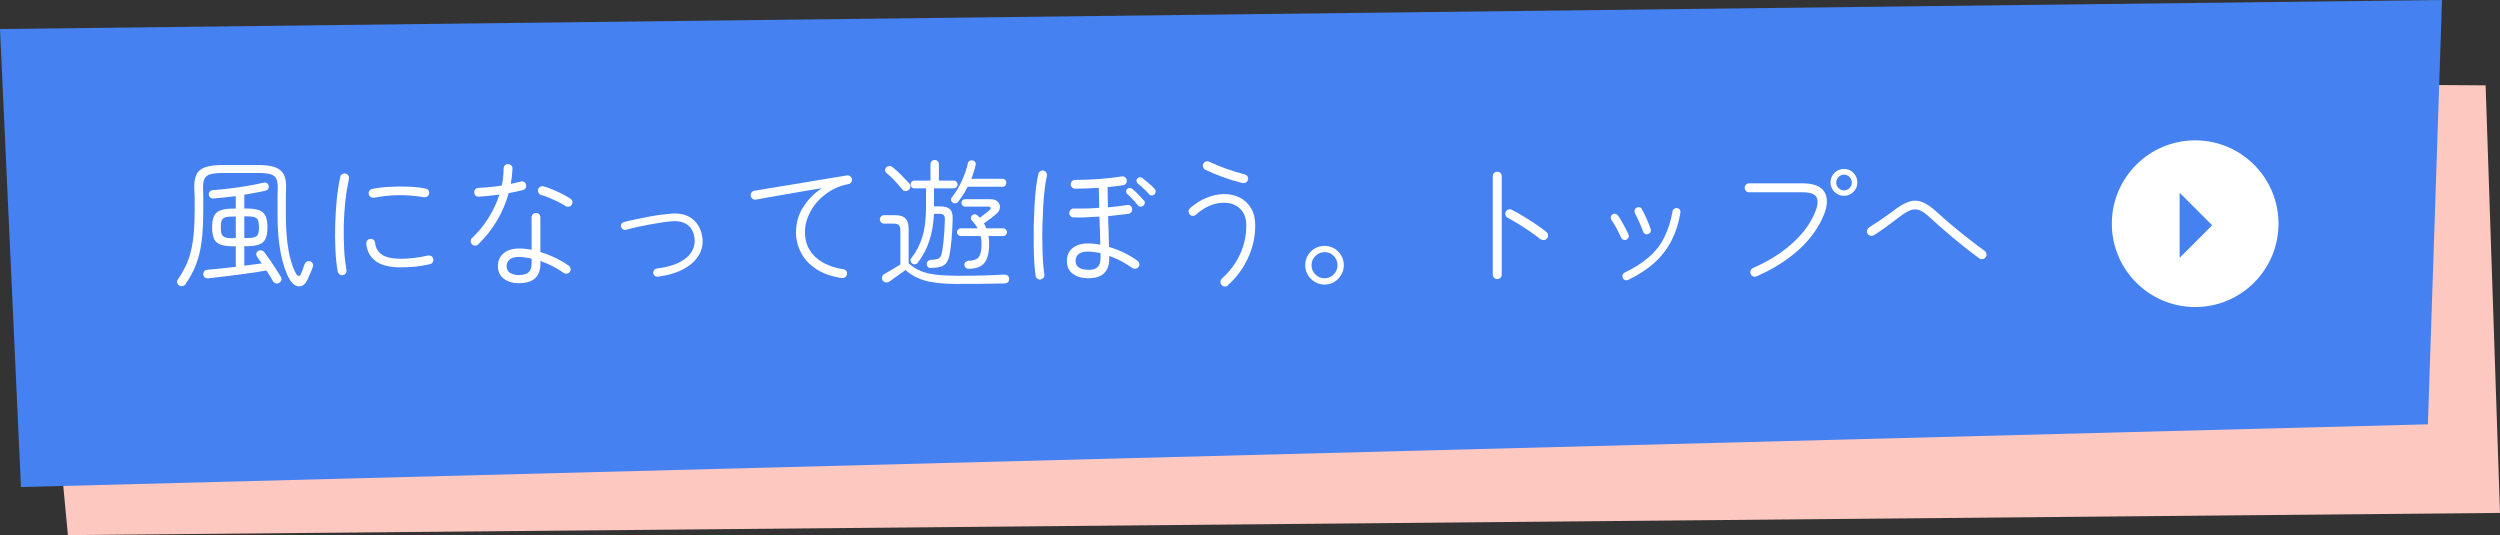
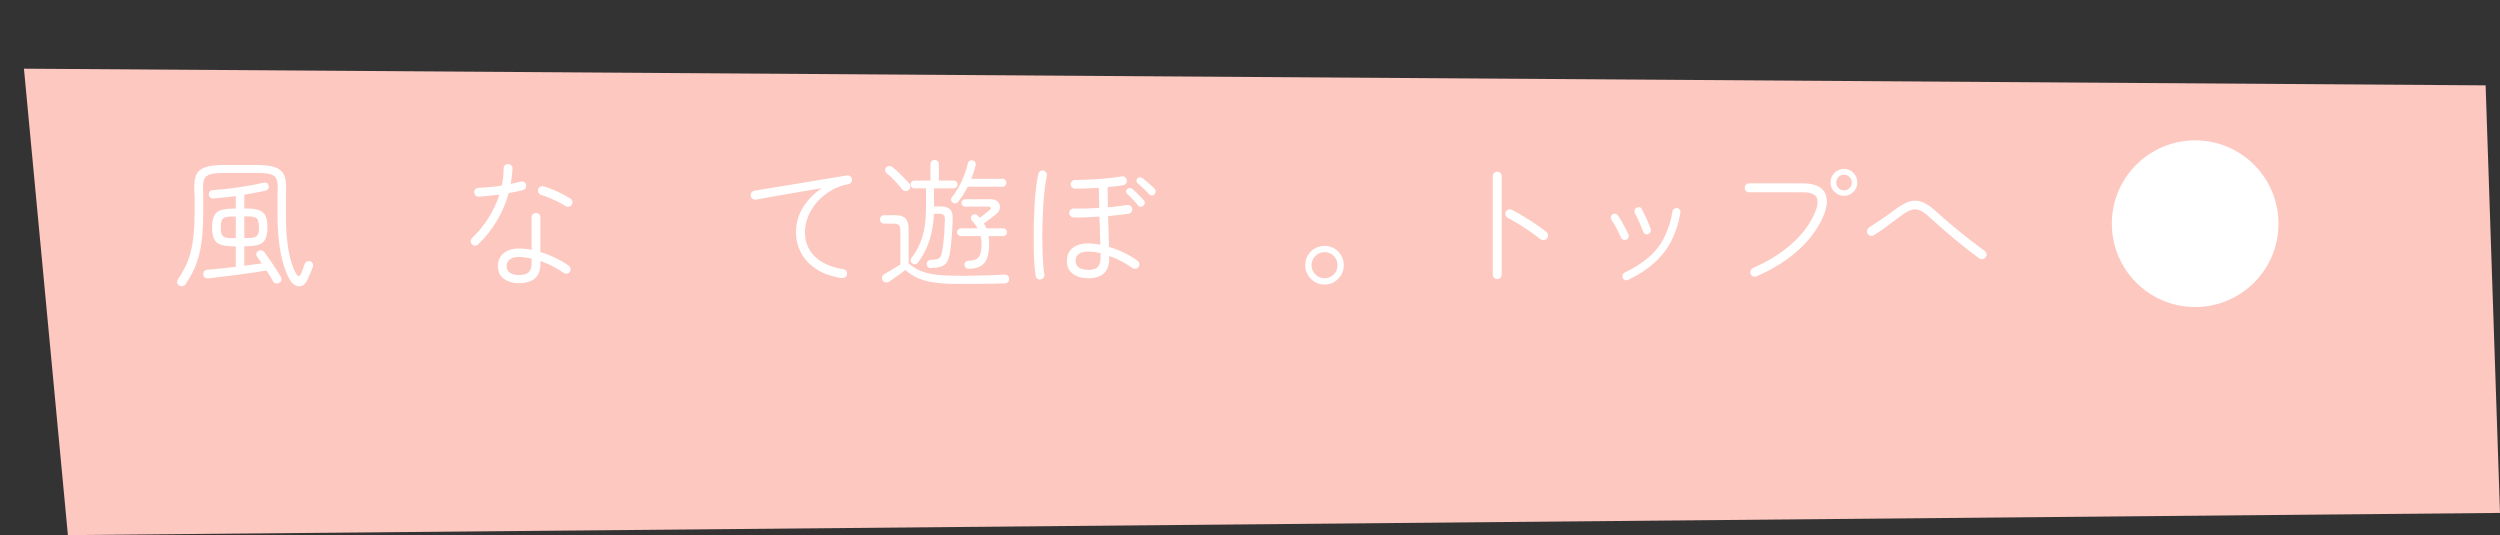
<svg xmlns="http://www.w3.org/2000/svg" id="_レイヤー_2" data-name="レイヤー 2" viewBox="0 0 284.99 61">
  <rect x="0" y="0" width="284.99" height="61" fill="#333333" stroke="none" />
  <defs>
    <style>
      .cls-1 {
        fill: #4581f1;
      }

      .cls-2 {
        fill: #fff;
      }

      .cls-3 {
        fill: #fdc8c0;
      }
    </style>
  </defs>
  <g id="layout">
    <g>
      <polygon class="cls-3" points="2.73 7.83 7.74 61 284.99 58.47 283.35 9.73 2.73 7.83" />
-       <polygon class="cls-1" points="0 3.31 2.39 55.52 276.77 48.37 278.38 0 0 3.31" />
      <g>
        <g>
          <path class="cls-2" d="M20.42,32.56c-.11-.07-.18-.18-.22-.31-.04-.13-.02-.25.06-.36.34-.5.63-1,.88-1.51.25-.51.45-1.06.6-1.66.15-.6.27-1.27.34-2.03s.11-1.63.11-2.62v-.89c0-.23,0-.47,0-.72s-.02-.55-.04-.91c-.03-.7.05-1.25.24-1.65s.53-.67,1.01-.84c.48-.16,1.14-.25,1.97-.25h4c.83,0,1.49.08,1.97.25.48.17.82.45,1.02.84.2.39.28.95.25,1.65-.01.29-.02.54-.02.76,0,.22,0,.44,0,.65v1.66c0,1.49.1,2.8.3,3.91s.48,2,.86,2.66c.1.17.2.26.31.27.11.01.21-.1.28-.32.09-.2.17-.41.24-.63s.13-.37.18-.46c.05-.12.14-.2.26-.25.12-.05.24-.04.37,0,.12.04.2.12.26.24s.06.23.02.35c-.05.17-.14.4-.26.68-.12.28-.22.53-.32.74-.25.55-.57.83-.98.83s-.77-.26-1.08-.77c-.45-.78-.79-1.79-1.03-3.02-.24-1.24-.36-2.66-.36-4.26v-1.8c0-.2,0-.39,0-.58,0-.19.01-.41.02-.68.02-.49-.03-.87-.15-1.13-.12-.26-.35-.44-.68-.54s-.81-.14-1.42-.14h-4c-.61,0-1.08.05-1.42.14s-.57.28-.69.54c-.12.26-.17.64-.15,1.13.01.33.02.62.02.87,0,.24,0,.5,0,.75v.93c0,1.04-.04,1.97-.11,2.77-.08.8-.19,1.52-.35,2.15-.16.63-.37,1.22-.62,1.77-.26.54-.57,1.08-.93,1.62-.07.11-.18.18-.32.22-.14.04-.27.02-.38-.06ZM31.81,32.25c-.12.07-.25.09-.38.05-.14-.04-.24-.12-.3-.23-.1-.17-.21-.36-.34-.58-.13-.21-.27-.43-.42-.65-.43.07-.93.15-1.5.24-.58.09-1.18.17-1.81.25-.63.08-1.23.15-1.8.22-.57.06-1.06.12-1.48.18-.35.03-.56-.11-.61-.43-.01-.15.03-.28.11-.38.08-.1.21-.16.38-.17.35-.03.82-.08,1.4-.13.58-.06,1.19-.12,1.82-.2v-2.34h-.29c-.62,0-1.1-.07-1.46-.2s-.6-.36-.74-.68c-.14-.32-.21-.75-.21-1.28s.07-.96.21-1.27c.14-.31.38-.54.74-.67s.84-.2,1.46-.2h.29v-1.42c-.45.05-.89.1-1.32.15-.43.05-.84.09-1.22.12-.14,0-.26-.02-.36-.1s-.16-.19-.18-.34c-.01-.14.03-.26.11-.35.08-.1.2-.15.34-.16.58-.04,1.22-.11,1.92-.19.7-.08,1.39-.19,2.06-.3s1.25-.23,1.73-.35c.35-.08.57.02.66.3.04.14.03.27-.04.38-.07.12-.18.19-.33.22-.33.08-.7.15-1.12.23s-.84.16-1.28.23v1.57h.24c.63,0,1.12.07,1.46.2s.59.36.73.67.21.74.21,1.27-.07.96-.21,1.28-.38.55-.73.68-.83.2-1.46.2h-.24v2.22c.36-.05.71-.1,1.05-.14.34-.04.65-.08.94-.12-.22-.32-.41-.58-.54-.77-.07-.11-.1-.22-.08-.35.02-.13.09-.22.19-.29.11-.07.23-.1.37-.08.14.02.25.09.34.19.18.24.39.53.63.87.24.35.47.7.7,1.05.23.35.42.66.57.91.07.13.09.25.06.38-.04.12-.12.22-.25.3ZM26.58,27.14h.3v-2.46h-.3c-.39,0-.69.03-.9.1s-.34.18-.41.36-.1.44-.1.78.03.6.1.78.21.29.41.36.5.1.9.1ZM27.85,27.14h.26c.39,0,.69-.03.9-.1s.34-.18.41-.36c.07-.18.1-.44.1-.78s-.04-.6-.1-.78c-.07-.18-.21-.29-.41-.36s-.5-.1-.9-.1h-.26v2.46Z" />
-           <path class="cls-2" d="M39.09,31.37c-.14.02-.27,0-.38-.09s-.19-.19-.21-.33c-.13-.7-.22-1.51-.26-2.43-.05-.92-.06-1.88-.03-2.87.03-1,.09-1.97.18-2.92.1-.95.23-1.8.4-2.56.02-.14.09-.25.21-.32.12-.07.25-.1.38-.06.15.03.26.11.33.22s.09.24.07.38c-.17.78-.31,1.62-.41,2.52-.1.9-.16,1.82-.18,2.75-.02.93,0,1.84.04,2.71s.14,1.68.26,2.4c.03.14,0,.27-.07.38-.08.12-.19.19-.33.21ZM45.73,30.48c-1.3,0-2.27-.24-2.9-.71-.63-.47-.99-1.13-1.08-1.98-.01-.15.03-.28.12-.38.09-.11.21-.17.34-.18.14-.02.26.01.37.11.11.09.17.21.18.34.06.59.33,1.04.78,1.35s1.19.47,2.19.47c.42,0,.89-.03,1.42-.09.53-.06,1.07-.15,1.64-.28.14-.03.27,0,.38.06.12.07.19.19.22.34.02.14,0,.26-.08.38-.07.11-.18.18-.32.21-.59.14-1.15.23-1.7.28-.55.05-1.07.07-1.56.07ZM42.63,22.53c-.14.02-.27,0-.38-.08-.12-.07-.19-.18-.22-.32-.02-.14,0-.27.08-.38s.18-.19.32-.21c.58-.12,1.23-.2,1.95-.24.73-.04,1.45-.05,2.18-.02.73.03,1.37.1,1.94.21.14.02.25.09.33.2s.11.24.09.38-.09.25-.21.33c-.12.08-.25.11-.38.09-1.9-.34-3.79-.32-5.68.05Z" />
          <path class="cls-2" d="M54.52,27.86c-.11.1-.23.14-.37.14s-.26-.05-.35-.16c-.1-.1-.14-.21-.14-.35s.05-.26.14-.35c.74-.69,1.37-1.47,1.9-2.32.53-.85.94-1.73,1.23-2.64-.42.06-.83.11-1.23.15-.41.04-.78.07-1.12.09-.16,0-.29-.04-.38-.14-.1-.11-.14-.24-.14-.4,0-.14.05-.25.16-.34s.23-.13.38-.13c.36-.01.77-.04,1.22-.08.45-.04.91-.1,1.38-.18.07-.33.13-.66.16-.98.03-.33.05-.65.05-.97,0-.14.05-.26.14-.35.1-.1.21-.14.35-.14.15,0,.27.05.38.14.1.1.15.21.14.35-.02.6-.09,1.18-.19,1.76.2-.04.4-.09.58-.13.19-.04.37-.09.54-.13.15-.04.28-.03.4.04.12.07.19.18.22.33.03.14.01.27-.06.38-.07.12-.18.19-.32.22-.23.06-.49.12-.76.18s-.55.11-.84.16c-.3,1.1-.75,2.15-1.34,3.15-.6,1-1.31,1.9-2.13,2.69ZM59.16,32.29c-.68,0-1.25-.17-1.71-.5s-.69-.82-.69-1.47c0-.61.22-1.09.65-1.45.43-.36,1.02-.54,1.75-.54.48,0,.96.05,1.44.14v-3.68c0-.15.05-.27.15-.37.1-.1.22-.14.36-.14s.26.05.35.14c.1.1.14.22.14.37v3.94c.65.2,1.26.44,1.82.72s1.03.55,1.4.83c.12.09.19.2.22.34.03.14,0,.27-.09.38-.07.11-.18.17-.32.19s-.27,0-.38-.08c-.3-.22-.68-.46-1.14-.7-.46-.25-.96-.46-1.5-.66v.26c0,.79-.21,1.37-.63,1.73-.42.36-1.03.54-1.82.54ZM59.16,31.35c.52,0,.89-.11,1.11-.32s.33-.55.33-1.01v-.54c-.25-.05-.49-.1-.73-.13-.24-.04-.48-.06-.71-.06-.49,0-.85.1-1.07.3s-.34.45-.34.74c0,.33.12.58.37.76.25.18.59.26,1.04.26ZM64.45,23.48c-.2-.14-.47-.29-.81-.46s-.68-.32-1.03-.47c-.35-.15-.66-.26-.91-.32-.13-.04-.23-.12-.3-.24-.07-.12-.1-.24-.06-.38.03-.14.11-.24.23-.31.12-.07.25-.09.39-.06.3.08.64.2,1.03.36.39.16.77.34,1.14.53.37.19.67.36.9.52.12.08.19.18.22.32.03.14,0,.27-.09.38-.07.12-.18.19-.32.21s-.27,0-.38-.08Z" />
-           <path class="cls-2" d="M74.98,31.54c-.13.01-.24-.02-.34-.1s-.15-.18-.18-.3c-.01-.12.02-.23.1-.34.07-.11.17-.16.29-.18,1.11-.14,1.99-.39,2.66-.74.66-.36,1.12-.78,1.38-1.26.26-.48.35-.98.28-1.48-.1-.68-.36-1.19-.8-1.51-.44-.32-1.02-.46-1.74-.41-.36.03-.78.08-1.24.15-.46.07-.94.15-1.43.24s-.96.19-1.42.29c-.45.1-.85.2-1.18.3-.12.03-.23.02-.34-.05-.11-.06-.18-.15-.22-.27-.04-.12-.03-.23.03-.34s.16-.18.29-.22c.35-.1.76-.19,1.23-.29s.96-.2,1.46-.3c.51-.1,1-.18,1.47-.24.47-.06.9-.11,1.27-.14.96-.07,1.75.12,2.37.6s1,1.17,1.14,2.07c.11.71-.01,1.38-.36,2.01-.35.62-.91,1.16-1.7,1.6s-1.8.75-3.02.92Z" />
          <path class="cls-2" d="M95.97,31.7c-1.16-.17-2.13-.51-2.91-1.02-.78-.51-1.36-1.12-1.74-1.86-.38-.73-.58-1.5-.58-2.31,0-1.07.27-2.04.82-2.9s1.25-1.59,2.13-2.15c-.51.07-1.09.17-1.74.28-.65.11-1.32.23-2.02.35-.69.12-1.37.23-2.02.35-.66.12-1.24.22-1.75.32-.14.02-.26-.01-.38-.1-.11-.08-.18-.2-.2-.34-.02-.14.01-.26.1-.38s.2-.18.34-.2c.26-.04.64-.11,1.14-.19.51-.08,1.09-.18,1.75-.29.66-.11,1.36-.22,2.09-.34.73-.12,1.44-.24,2.14-.36.7-.12,1.34-.22,1.94-.32.59-.1,1.08-.18,1.46-.24.13-.02.25,0,.36.08.11.07.18.18.22.3.02.14,0,.27-.07.38s-.17.19-.31.22c-.74.14-1.41.39-2.02.75-.61.36-1.13.8-1.58,1.3-.44.51-.78,1.06-1.02,1.65-.24.59-.36,1.19-.36,1.78,0,.8.19,1.49.56,2.08.37.59.89,1.06,1.54,1.42.66.36,1.41.6,2.26.73.15.01.26.07.34.18.08.11.11.24.09.38-.01.14-.07.25-.18.34-.11.08-.24.12-.39.1Z" />
          <path class="cls-2" d="M109.38,32.37c-1.03,0-1.93-.04-2.68-.14-.75-.09-1.41-.25-1.97-.49-.56-.24-1.06-.55-1.51-.96-.17.13-.38.28-.62.45-.25.17-.48.34-.7.5s-.39.28-.52.37c-.13.08-.27.11-.42.09-.15-.03-.27-.1-.34-.23-.08-.13-.1-.26-.06-.41.03-.14.12-.25.26-.31.19-.11.47-.27.83-.49.36-.22.69-.42.99-.6v-3.87c0-.3-.06-.5-.17-.62-.11-.11-.32-.17-.63-.17h-1.06c-.14,0-.25-.05-.34-.14-.09-.1-.14-.21-.14-.34s.05-.24.14-.34c.09-.1.21-.14.34-.14h1.28c.53,0,.92.12,1.16.37.24.25.36.63.36,1.17v3.95c.44.38.9.68,1.4.88.5.2,1.1.35,1.8.42.7.08,1.57.12,2.61.12.98,0,1.92-.01,2.82-.04.9-.03,1.65-.06,2.25-.1.16,0,.3.03.41.12.11.09.17.21.17.38,0,.32-.18.49-.54.51-.36.01-.83.02-1.4.03-.57,0-1.18.02-1.82.02-.65,0-1.27,0-1.88,0ZM103.6,21.64c-.11.1-.23.14-.38.14s-.26-.05-.34-.16c-.25-.31-.54-.64-.87-1s-.65-.65-.95-.89c-.11-.08-.16-.19-.16-.33s.04-.24.13-.33c.1-.08.21-.13.34-.14.13-.01.25.03.36.11.33.27.67.57,1.01.91.34.34.64.66.9.94.1.11.14.23.14.37s-.06.26-.17.37ZM106.13,30.55c-.14.01-.25-.03-.34-.11s-.13-.19-.14-.32.03-.24.12-.34.21-.15.34-.16c.32,0,.56-.04.73-.09.17-.05.29-.14.38-.28.08-.14.15-.36.19-.66.04-.23.09-.54.13-.92s.08-.79.11-1.24c.03-.45.05-.89.06-1.33.01-.29-.03-.48-.13-.58-.1-.1-.27-.15-.53-.15h-.58c-.05,1.17-.24,2.22-.55,3.14-.31.92-.75,1.73-1.3,2.45-.07.1-.17.15-.3.17s-.24-.02-.34-.1c-.1-.07-.15-.17-.18-.28-.02-.11,0-.21.08-.31.57-.73.99-1.54,1.26-2.43.28-.9.42-2,.42-3.3v-2.24h-1.33c-.13,0-.23-.04-.31-.13-.08-.09-.12-.19-.12-.32,0-.12.04-.22.12-.3s.18-.13.31-.13h1.84v-1.87c0-.15.05-.27.14-.35.09-.09.21-.13.34-.13s.25.04.34.13c.09.09.14.2.14.35v1.87h1.68c.13,0,.23.04.32.13s.13.19.13.3c0,.13-.04.23-.13.32-.09.08-.19.13-.32.13h-2.24v2.06h.72c.5,0,.87.11,1.1.32.23.21.33.59.31,1.12-.02.79-.06,1.53-.12,2.22-.06.69-.13,1.24-.2,1.66-.07.46-.19.81-.35,1.05-.16.25-.39.41-.68.5-.29.09-.67.14-1.13.15ZM108.6,23.09c-.1-.06-.15-.15-.18-.27-.02-.12,0-.22.08-.32.43-.53.8-1.14,1.12-1.83.32-.69.56-1.38.72-2.06.03-.14.1-.23.21-.29.11-.05.22-.06.35-.03.12.03.21.1.27.19.06.1.08.21.05.34-.06.26-.14.52-.22.78-.08.26-.17.52-.28.78h3.57c.13,0,.23.04.31.14.08.09.12.19.12.31s-.04.22-.12.32-.18.14-.31.14h-3.98c-.15.3-.31.59-.49.87-.18.28-.37.56-.58.82-.07.11-.17.17-.3.19s-.24,0-.34-.08ZM110.42,30.64c-.14,0-.25-.04-.34-.13-.09-.09-.14-.2-.14-.34,0-.13.04-.23.13-.31s.2-.12.34-.14c.37,0,.67-.07.88-.18s.37-.31.46-.59c.09-.28.14-.69.14-1.21,0-.3-.03-.58-.1-.83h-2.24c-.13,0-.23-.04-.32-.13-.09-.09-.13-.19-.13-.32,0-.12.04-.22.13-.3.08-.09.19-.13.32-.13h1.9c-.2-.35-.42-.64-.66-.88-.09-.1-.12-.21-.11-.33.01-.12.06-.22.16-.3.2-.15.41-.13.62.05.04.04.08.08.12.12.04.04.08.08.12.14.18-.14.38-.29.59-.46.21-.16.37-.29.48-.38.14-.11.19-.21.16-.3-.03-.09-.14-.14-.32-.14h-2.58c-.13,0-.23-.04-.31-.13s-.12-.19-.12-.3.04-.21.12-.29.18-.12.31-.12h2.9c.37,0,.65.1.83.3.18.2.26.43.22.7-.03.27-.18.51-.45.72-.11.1-.3.25-.58.46-.28.21-.54.4-.78.57.05.09.1.18.14.27.04.1.08.2.13.3h1.9c.13,0,.23.04.32.13.08.08.13.19.13.3,0,.13-.04.23-.13.32-.09.09-.19.13-.32.13h-1.65c.02.14.04.28.05.42s.02.28.02.43c0,1.07-.19,1.81-.56,2.24-.37.43-.97.64-1.79.64Z" />
          <path class="cls-2" d="M118.64,31.86c-.14.02-.26,0-.38-.09s-.18-.19-.2-.33c-.06-.36-.11-.84-.15-1.43-.04-.59-.06-1.26-.07-1.99-.01-.74,0-1.5,0-2.29.02-.79.05-1.56.09-2.31s.1-1.44.18-2.06c.07-.62.16-1.13.26-1.53.03-.14.11-.25.22-.32.12-.07.25-.1.38-.06.14.04.24.12.31.24s.09.24.06.38c-.1.41-.18.91-.25,1.51-.07.6-.13,1.26-.17,1.97-.04.71-.07,1.45-.09,2.2-.02.75-.02,1.48,0,2.18.01.7.03,1.34.07,1.92.04.58.09,1.04.15,1.41.02.14,0,.27-.08.38s-.19.19-.34.21ZM124.02,31.72c-.67,0-1.24-.16-1.7-.49-.46-.32-.7-.82-.7-1.48s.22-1.12.65-1.47,1.02-.53,1.77-.53c.47,0,.93.05,1.39.14-.01-.46-.02-.96-.04-1.51s-.03-1.11-.06-1.69c-.57.04-1.11.07-1.63.09-.52.02-.97.02-1.33,0-.14,0-.26-.05-.35-.16-.1-.11-.14-.23-.13-.37.01-.14.07-.26.17-.35.1-.1.22-.14.36-.13.33,0,.75,0,1.27,0,.52,0,1.06-.04,1.62-.08-.01-.43-.02-.83-.03-1.22-.01-.39-.02-.74-.02-1.06-.47.03-.93.05-1.39.07-.46.02-.89.03-1.3.03-.14,0-.26-.05-.36-.14-.1-.1-.15-.21-.15-.35,0-.15.05-.27.15-.37.1-.1.22-.14.36-.14.55,0,1.15-.02,1.8-.05s1.28-.08,1.9-.14c.62-.06,1.15-.13,1.6-.21.14-.02.27,0,.38.09.12.08.18.19.19.33.02.14,0,.27-.08.38-.07.12-.19.19-.34.21-.25.04-.52.08-.82.11-.3.03-.61.06-.94.1.01.35.02.72.02,1.11s0,.79.02,1.19c.42-.03.81-.07,1.19-.12.38-.05.71-.09.98-.14.15-.02.28,0,.39.09.11.08.18.19.2.33.02.14,0,.26-.09.38-.08.11-.19.18-.33.2-.3.04-.65.09-1.06.13-.41.05-.83.09-1.26.14.02.65.04,1.28.06,1.89.02.61.03,1.15.04,1.62.63.18,1.22.41,1.78.69s1.05.57,1.46.88c.12.09.19.2.22.34.03.14,0,.27-.09.38-.09.11-.2.17-.34.19s-.27,0-.38-.08c-.33-.25-.73-.49-1.18-.74-.46-.24-.94-.46-1.44-.64v.27c0,.75-.19,1.31-.58,1.7-.39.39-1.01.58-1.86.58ZM124.02,30.77c.52,0,.89-.11,1.11-.33.22-.22.33-.56.33-1.02v-.56c-.25-.05-.49-.1-.73-.13-.24-.03-.48-.05-.71-.05-.49,0-.85.1-1.07.29-.22.2-.34.45-.34.76,0,.33.12.58.37.76.25.18.59.26,1.04.26ZM130.31,23.46c-.09.07-.19.11-.3.1-.12,0-.22-.06-.3-.16-.14-.18-.33-.4-.57-.66-.24-.26-.45-.46-.63-.62-.09-.07-.13-.17-.14-.27-.01-.11.02-.2.1-.29.08-.08.18-.13.3-.13.11,0,.22.03.31.1.12.1.26.22.42.38.16.16.32.33.49.5.17.17.3.32.41.43.09.1.12.2.1.32-.02.12-.07.22-.16.3ZM131.59,22.18c-.09.07-.19.11-.3.1-.12,0-.22-.05-.3-.14-.15-.18-.35-.39-.62-.64-.26-.25-.48-.44-.66-.58-.09-.06-.14-.15-.15-.26-.02-.11.01-.21.09-.3.07-.1.17-.15.28-.15.11,0,.22.03.31.1.12.09.26.2.44.35.18.15.35.3.53.46.18.16.32.3.42.42.09.09.12.19.11.31s-.06.23-.14.31Z" />
-           <path class="cls-2" d="M139.99,32.53c-.11.1-.23.14-.38.13-.14,0-.26-.07-.36-.18-.09-.11-.13-.23-.12-.38,0-.14.06-.26.17-.36.89-.79,1.57-1.7,2.05-2.74s.72-2.13.72-3.28c0-.82-.23-1.46-.7-1.92-.46-.46-1.09-.69-1.86-.69-1.09,0-2.15.45-3.18,1.36-.11.1-.23.14-.37.14s-.25-.06-.34-.17c-.1-.12-.14-.25-.13-.38.01-.14.07-.25.18-.34.6-.52,1.23-.92,1.89-1.18.66-.27,1.31-.4,1.94-.42.7,0,1.33.14,1.86.42.54.28.96.69,1.27,1.22s.46,1.18.46,1.95c0,1.27-.27,2.5-.82,3.69-.54,1.19-1.31,2.23-2.29,3.11ZM141.64,20.87c-.76-.19-1.52-.42-2.27-.7-.76-.27-1.41-.55-1.97-.82-.12-.06-.2-.16-.25-.3-.05-.13-.04-.26.02-.38.06-.13.16-.21.3-.26.13-.04.26-.03.39.03.53.26,1.15.51,1.86.77.7.26,1.43.48,2.18.67.14.03.24.11.31.23s.09.25.06.38c-.04.14-.12.24-.24.31-.12.07-.25.09-.38.06Z" />
          <path class="cls-2" d="M151,32.44c-.41,0-.78-.1-1.11-.3-.34-.2-.6-.46-.8-.8s-.3-.71-.3-1.11.1-.79.3-1.12.46-.6.8-.79c.34-.2.71-.29,1.11-.29s.77.1,1.1.29.59.46.79.8.3.71.3,1.11-.1.78-.3,1.11-.46.6-.79.8-.7.3-1.1.3ZM151,31.72c.41,0,.75-.15,1.04-.44s.43-.64.43-1.05-.14-.75-.43-1.05-.63-.44-1.04-.44-.75.15-1.05.44c-.29.29-.44.64-.44,1.05s.14.76.43,1.05.64.44,1.06.44Z" />
          <path class="cls-2" d="M170.68,31.81c-.14,0-.26-.05-.36-.15-.1-.1-.15-.22-.15-.36v-11.21c0-.15.05-.27.15-.37s.22-.14.36-.14c.15,0,.27.05.37.14.1.1.14.22.14.37v11.21c0,.14-.05.26-.14.36-.1.1-.22.15-.37.15ZM175.6,27.27c-.3-.25-.67-.52-1.1-.82s-.89-.59-1.34-.88c-.46-.29-.89-.53-1.28-.73-.13-.08-.21-.18-.26-.31-.04-.13-.03-.26.03-.39.06-.13.17-.21.3-.26s.27-.03.38.03c.43.21.88.47,1.37.77s.96.6,1.42.91c.46.31.85.6,1.17.86.11.1.17.21.18.35.01.14-.03.27-.11.38-.1.11-.22.17-.36.18s-.27-.02-.39-.1Z" />
          <path class="cls-2" d="M185.4,27.33c-.11.04-.22.04-.34,0-.12-.04-.21-.12-.26-.24-.16-.36-.34-.72-.53-1.08-.19-.36-.38-.66-.56-.92-.07-.11-.1-.22-.09-.34.02-.12.08-.22.18-.3s.22-.1.34-.08c.12.02.22.09.3.19.2.29.41.63.63,1.04.22.4.41.78.57,1.12.05.12.06.23,0,.35-.05.12-.13.2-.25.26ZM185.59,31.91c-.11.05-.22.06-.34.02-.12-.04-.21-.12-.26-.24s-.06-.23-.02-.35.12-.2.22-.26c1.13-.54,2.06-1.14,2.8-1.79.74-.65,1.32-1.4,1.74-2.25s.74-1.83.93-2.95c.02-.12.08-.21.19-.29.11-.07.22-.1.34-.08.13.02.23.08.3.18.07.1.09.22.07.35-.2,1.21-.55,2.28-1.03,3.21-.49.94-1.13,1.77-1.94,2.5-.81.73-1.81,1.38-2.99,1.95ZM187.88,26.69c-.12.04-.23.04-.34-.02-.11-.06-.19-.15-.23-.27-.14-.37-.29-.75-.46-1.12-.17-.37-.32-.69-.47-.96-.05-.12-.07-.24-.04-.36.03-.12.09-.21.2-.28.12-.06.24-.08.36-.06.12.03.21.1.26.22.17.3.35.67.55,1.11s.35.83.46,1.16c.04.12.03.23-.02.34s-.15.19-.26.23Z" />
          <path class="cls-2" d="M200.24,31.49c-.13.06-.26.07-.39.02-.13-.05-.23-.14-.28-.27-.05-.13-.06-.26,0-.4.05-.14.14-.23.26-.29,1.75-.76,3.24-1.69,4.48-2.81,1.24-1.11,2.12-2.33,2.64-3.64.28-.69.32-1.23.13-1.61-.19-.38-.73-.57-1.6-.57h-6.08c-.14,0-.26-.05-.36-.15-.1-.1-.15-.22-.15-.36,0-.15.05-.27.15-.37.1-.1.22-.14.36-.14h6.08c1.27,0,2.1.33,2.5.98.39.66.37,1.52-.06,2.6-.59,1.45-1.54,2.78-2.86,3.98s-2.92,2.21-4.8,3.03ZM210.21,22.32c-.43,0-.79-.15-1.09-.45-.3-.3-.45-.66-.45-1.07s.15-.79.45-1.09c.3-.3.66-.45,1.09-.45s.79.15,1.08.45.44.66.44,1.09-.15.77-.44,1.07-.65.45-1.08.45ZM210.21,21.7c.25,0,.46-.09.63-.26.18-.18.26-.39.26-.63s-.09-.46-.26-.63c-.18-.18-.39-.27-.63-.27s-.46.09-.63.27-.26.39-.26.63.09.46.26.63.39.26.63.26Z" />
          <path class="cls-2" d="M225.62,29.45c-.55-.41-1.15-.86-1.8-1.38-.65-.51-1.29-1.05-1.94-1.61-.65-.56-1.26-1.1-1.83-1.62-.45-.43-.84-.71-1.18-.86-.34-.14-.69-.15-1.04-.03s-.78.38-1.28.76c-.52.39-1.03.77-1.52,1.14-.49.36-.96.68-1.41.96-.12.07-.25.1-.38.07-.14-.03-.25-.1-.34-.23-.07-.12-.1-.25-.06-.39.03-.14.11-.25.22-.33.43-.27.89-.57,1.39-.91.5-.34,1-.7,1.49-1.07.64-.49,1.21-.81,1.71-.97s.99-.14,1.48.05c.48.19,1.02.55,1.61,1.1.56.51,1.17,1.04,1.82,1.59s1.3,1.07,1.94,1.57,1.22.93,1.73,1.3c.12.08.19.2.22.34.03.14,0,.27-.09.39-.09.12-.2.19-.34.22s-.27,0-.39-.09Z" />
        </g>
        <g>
          <circle class="cls-2" cx="250.24" cy="25.5" r="9.5" />
-           <polyline class="cls-1" points="248.47 29.39 252.18 25.68 248.47 21.97" />
        </g>
      </g>
    </g>
  </g>
</svg>